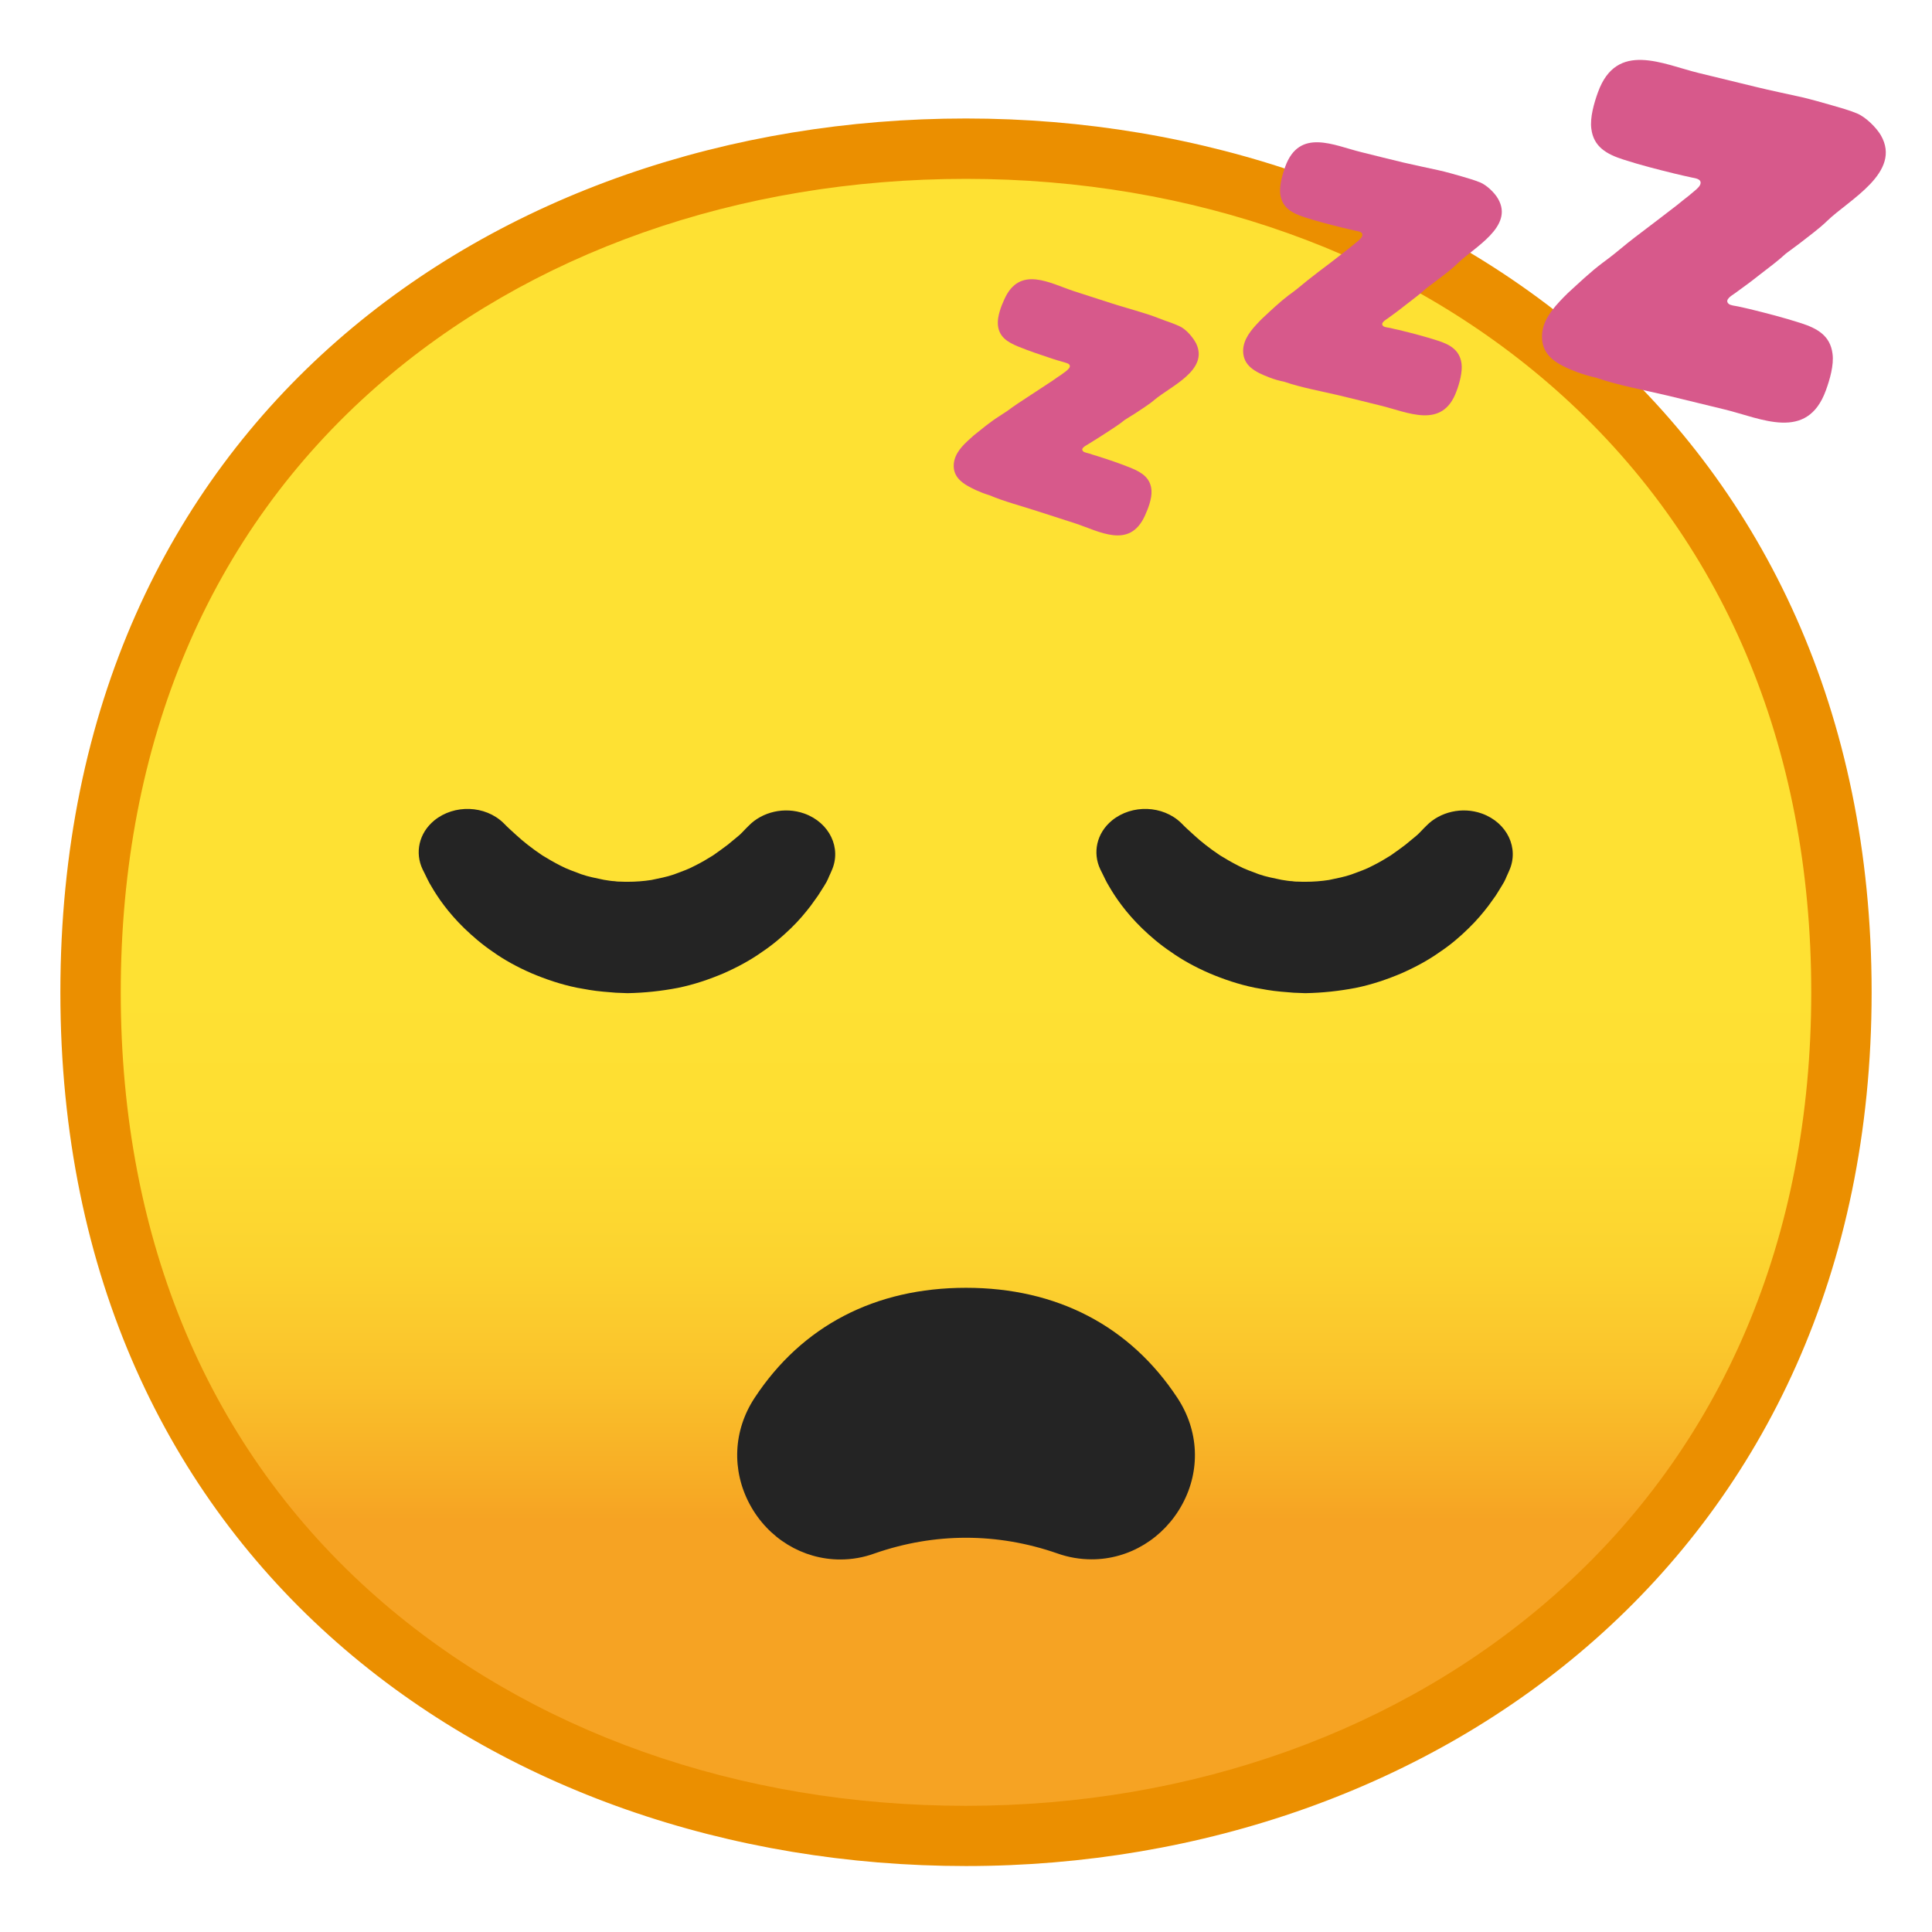
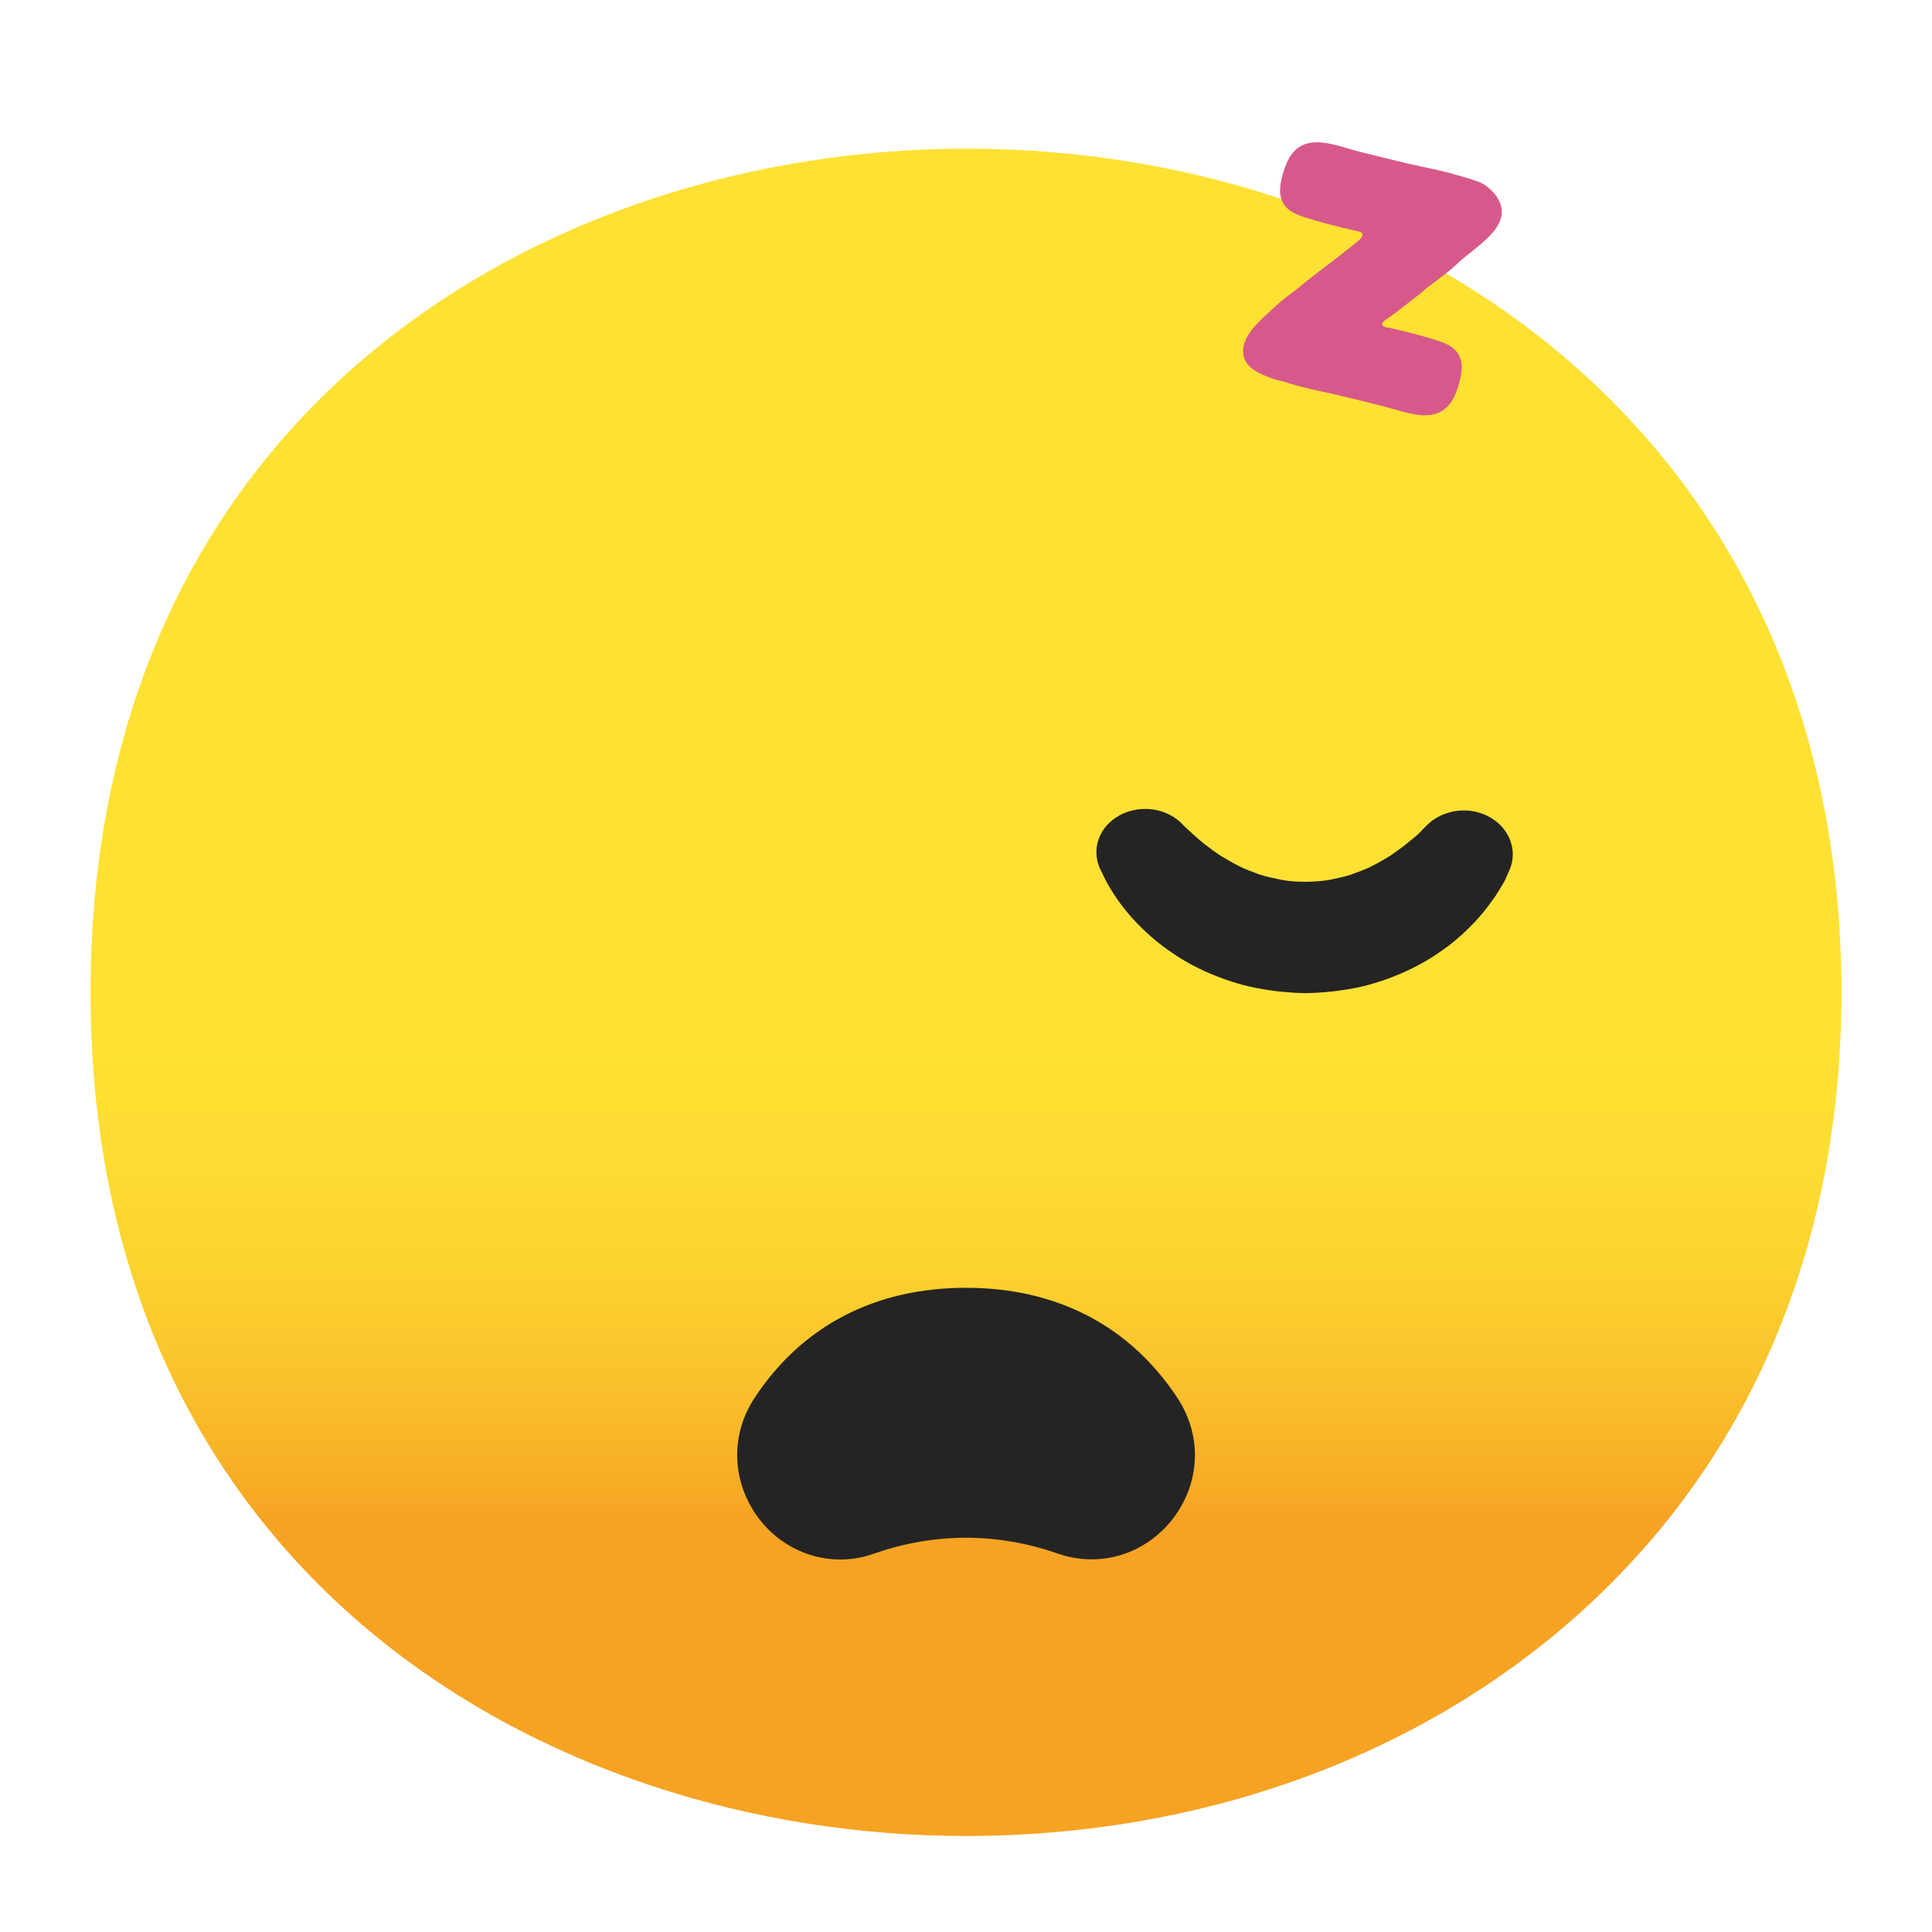
<svg xmlns="http://www.w3.org/2000/svg" enable-background="new 0 0 128 128" viewBox="0 0 128 128">
  <linearGradient id="a" gradientUnits="userSpaceOnUse" x1="64" x2="64" y1="21.465" y2="109.45">
    <stop offset=".5" stop-color="#fee133" />
    <stop offset=".612" stop-color="#fede32" />
    <stop offset=".708" stop-color="#fcd32f" />
    <stop offset=".797" stop-color="#fac12b" />
    <stop offset=".883" stop-color="#f7a924" />
    <stop offset=".9" stop-color="#f6a323" />
  </linearGradient>
  <path d="m64 121.64c-27.93 0-58-17.49-58-55.89s30.07-55.89 58-55.9c15.48 0 29.81 5.13 40.36 14.43 11.54 10.19 17.64 24.53 17.64 41.47 0 16.86-6.1 31.17-17.64 41.39-10.57 9.35-24.91 14.5-40.36 14.5z" fill="url(#a)" />
-   <path d="m64 11.85c14.99 0 28.86 4.95 39.03 13.93 11.1 9.8 16.97 23.62 16.97 39.97 0 16.27-5.87 30.07-16.97 39.89-10.21 9.03-24.07 14-39.03 14-15.04 0-28.9-4.91-39.04-13.82-11.1-9.75-16.96-23.61-16.96-40.07 0-16.54 5.86-30.42 16.96-40.15 10.11-8.86 23.97-13.75 39.04-13.75m0-4c-31.15 0-60 20.01-60 57.89 0 37.68 28.85 57.89 60 57.89s60-20.73 60-57.89c0-37.37-28.85-57.89-60-57.89z" fill="#eb8f00" />
  <g fill="#d7598b">
-     <path d="m78.2 21.64c-.35-.17-.73-.3-1.1-.43-.44-.17-.88-.34-1.33-.47-.69-.22-1.39-.41-2.08-.63-.83-.27-1.68-.54-2.51-.81-1.6-.52-3.62-1.75-4.64.53-.22.47-.46 1.13-.43 1.63.04.84.62 1.2 1.35 1.5.74.3 1.51.56 2.27.81.25.08.51.16.77.23.15.05.4.09.38.28-.02.13-.18.25-.29.34-.18.14-.37.27-.57.4l-.27.19c-.57.37-1.13.75-1.69 1.11-.45.29-.9.59-1.33.91-.18.12-.36.24-.55.36-.61.39-1.12.82-1.67 1.26l-.21.19c-.52.46-1.05.99-1.11 1.7-.07.91.63 1.34 1.44 1.72.29.13.58.25.89.34l.03.01c.99.42 2.09.7 3.16 1.05.84.27 1.68.54 2.51.81 1.6.52 3.62 1.75 4.64-.52.22-.48.46-1.13.43-1.64-.05-.83-.62-1.2-1.34-1.5-.74-.3-1.51-.56-2.27-.8-.17-.05-.34-.1-.51-.16-.11-.04-.34-.07-.41-.15-.2-.2.18-.37.3-.45.41-.25.82-.51 1.22-.77.42-.28.85-.54 1.24-.86.21-.14.42-.26.64-.4.45-.31.92-.58 1.34-.94 1.07-.9 3.59-1.96 2.75-3.72-.21-.41-.65-.92-1.05-1.12z" />
    <path d="m98.05 12.08c-.4-.16-.82-.28-1.23-.4-.51-.14-1-.29-1.51-.4-.77-.17-1.55-.33-2.32-.51-.93-.22-1.87-.46-2.8-.69-1.81-.44-4.1-1.62-5.04.96-.19.53-.4 1.26-.33 1.82.12.91.78 1.26 1.6 1.53.83.27 1.69.49 2.54.7.28.07.58.13.86.2.17.04.45.06.44.27.01.15-.17.29-.27.39-.2.17-.4.33-.6.49-.1.08-.19.15-.29.23-.58.46-1.18.91-1.76 1.35-.47.36-.93.72-1.38 1.1-.19.15-.38.3-.57.43-.63.48-1.16.99-1.73 1.52-.08.07-.15.15-.22.22-.53.55-1.07 1.17-1.08 1.95 0 1 .81 1.41 1.72 1.76.33.13.65.22 1 .29l.03.01c1.11.38 2.35.6 3.54.88.94.22 1.87.46 2.81.69 1.8.43 4.11 1.61 5.04-.96.2-.53.4-1.27.33-1.82-.12-.91-.78-1.27-1.6-1.53-.84-.27-1.69-.49-2.55-.7-.19-.04-.38-.08-.57-.13-.13-.03-.36-.04-.46-.12-.24-.2.16-.42.3-.52.43-.31.85-.62 1.26-.95.43-.34.88-.66 1.29-1.04.21-.16.44-.33.66-.5.47-.36.96-.71 1.4-1.14 1.09-1.07 3.76-2.44 2.69-4.29-.22-.39-.75-.91-1.2-1.09z" />
-     <path d="m124.61 8.96c-.3-.51-1-1.21-1.59-1.45-.53-.22-1.09-.37-1.64-.53-.66-.19-1.33-.38-2-.54-1.03-.23-2.06-.44-3.08-.69-1.24-.3-2.49-.61-3.74-.91-2.39-.58-5.45-2.16-6.69 1.27-.26.71-.54 1.69-.44 2.42.15 1.21 1.03 1.69 2.12 2.04 1.11.36 2.25.65 3.39.93.38.09.76.18 1.14.26.22.05.59.08.59.35 0 .2-.23.39-.38.52-.26.23-.53.44-.8.65-.12.1-.25.2-.37.3-.78.6-1.57 1.21-2.34 1.79-.63.47-1.24.96-1.84 1.46-.24.19-.5.39-.76.58-.84.63-1.54 1.31-2.31 2.01l-.29.29c-.7.72-1.42 1.55-1.42 2.58-.01 1.34 1.07 1.88 2.29 2.35.43.16.86.29 1.32.39l.05.02c1.47.5 3.12.79 4.71 1.17 1.24.3 2.49.61 3.74.91 2.4.58 5.46 2.16 6.7-1.27.26-.71.54-1.68.44-2.42-.15-1.21-1.02-1.69-2.12-2.04-1.12-.36-2.25-.65-3.39-.93-.26-.06-.5-.11-.76-.17-.18-.04-.49-.06-.61-.17-.31-.27.22-.56.4-.69.57-.41 1.13-.82 1.68-1.26.58-.45 1.17-.88 1.71-1.38.29-.22.59-.44.89-.66.62-.49 1.27-.95 1.85-1.51 1.43-1.39 4.97-3.21 3.55-5.67z" />
  </g>
  <path d="m55.67 103.32c-2.49 0-4.79-1.4-6-3.66s-1.09-4.89.32-7.04c3.14-4.78 7.99-7.3 14.01-7.3s10.87 2.53 14.01 7.3c1.42 2.16 1.54 4.79.32 7.04s-3.51 3.65-6 3.65c-.77 0-1.55-.13-2.3-.4-1.96-.68-3.99-1.03-6.03-1.03s-4.07.35-6.03 1.03c-.76.28-1.53.41-2.3.41z" fill="#242424" />
  <g fill="#242424">
-     <path d="m49.61 54.7-.2.2c-.11.11-.36.39-.51.5-.19.16-.42.35-.69.57-.29.22-.62.46-.98.71-.37.23-.77.47-1.2.68-.42.23-.9.39-1.37.57-.48.17-.99.26-1.5.37-.51.08-1.04.12-1.57.12h.14-.01-.02-.04-.08-.16l-.31-.01c-.26 0-.3-.02-.4-.03-.16 0-.45-.05-.7-.09-.51-.11-1.02-.2-1.5-.37-.47-.18-.95-.34-1.38-.57-.43-.22-.83-.45-1.2-.68-.72-.48-1.31-.96-1.7-1.32-.4-.36-.63-.58-.63-.58l-.25-.25c-1.21-1.17-3.25-1.24-4.57-.17-1.04.85-1.3 2.16-.78 3.25l.15.3c.1.19.22.49.44.84.41.71 1.09 1.71 2.17 2.76.54.52 1.17 1.07 1.91 1.57.73.52 1.58.99 2.52 1.4.94.4 1.96.75 3.04.97.55.1 1.06.2 1.73.26.31.03.68.06.84.07l.77.03c1.13-.02 2.25-.14 3.34-.35 1.08-.22 2.1-.57 3.04-.97.93-.41 1.79-.88 2.52-1.4.75-.5 1.37-1.04 1.92-1.57.54-.52.97-1.04 1.33-1.51.17-.24.33-.46.48-.67.14-.23.28-.44.4-.63.27-.42.29-.58.39-.77.07-.16.11-.25.11-.25.67-1.49-.14-3.18-1.81-3.78-1.32-.47-2.79-.11-3.68.8z" />
    <path d="m94.51 54.7-.2.2c-.11.11-.36.39-.51.5-.19.16-.42.35-.69.57-.29.22-.62.46-.98.71-.37.23-.77.47-1.2.68-.42.23-.9.39-1.38.57-.48.17-.99.26-1.5.37-.51.08-1.04.12-1.57.12h.14-.01-.02-.04-.08-.16l-.31-.01c-.26 0-.3-.02-.4-.03-.16 0-.45-.05-.7-.09-.51-.11-1.02-.2-1.5-.37-.47-.18-.95-.34-1.37-.57-.43-.22-.83-.45-1.2-.68-.72-.48-1.31-.96-1.7-1.32-.4-.36-.63-.58-.63-.58l-.25-.25c-1.21-1.17-3.25-1.24-4.57-.17-1.04.85-1.3 2.16-.78 3.25l.15.3c.1.19.22.49.44.84.41.71 1.09 1.71 2.17 2.76.54.52 1.17 1.07 1.92 1.57.73.52 1.58.99 2.52 1.4.94.4 1.96.75 3.04.97.55.1 1.06.2 1.73.26.31.03.68.06.84.07l.77.03c1.13-.02 2.25-.14 3.34-.35 1.08-.22 2.1-.57 3.04-.97.93-.41 1.79-.88 2.52-1.4.75-.5 1.37-1.04 1.91-1.57.54-.52.97-1.04 1.33-1.51.17-.24.33-.46.48-.67.14-.23.28-.44.39-.63.27-.42.29-.58.39-.77.07-.16.11-.25.11-.25.67-1.49-.14-3.18-1.81-3.78-1.31-.47-2.78-.11-3.67.8z" />
  </g>
</svg>